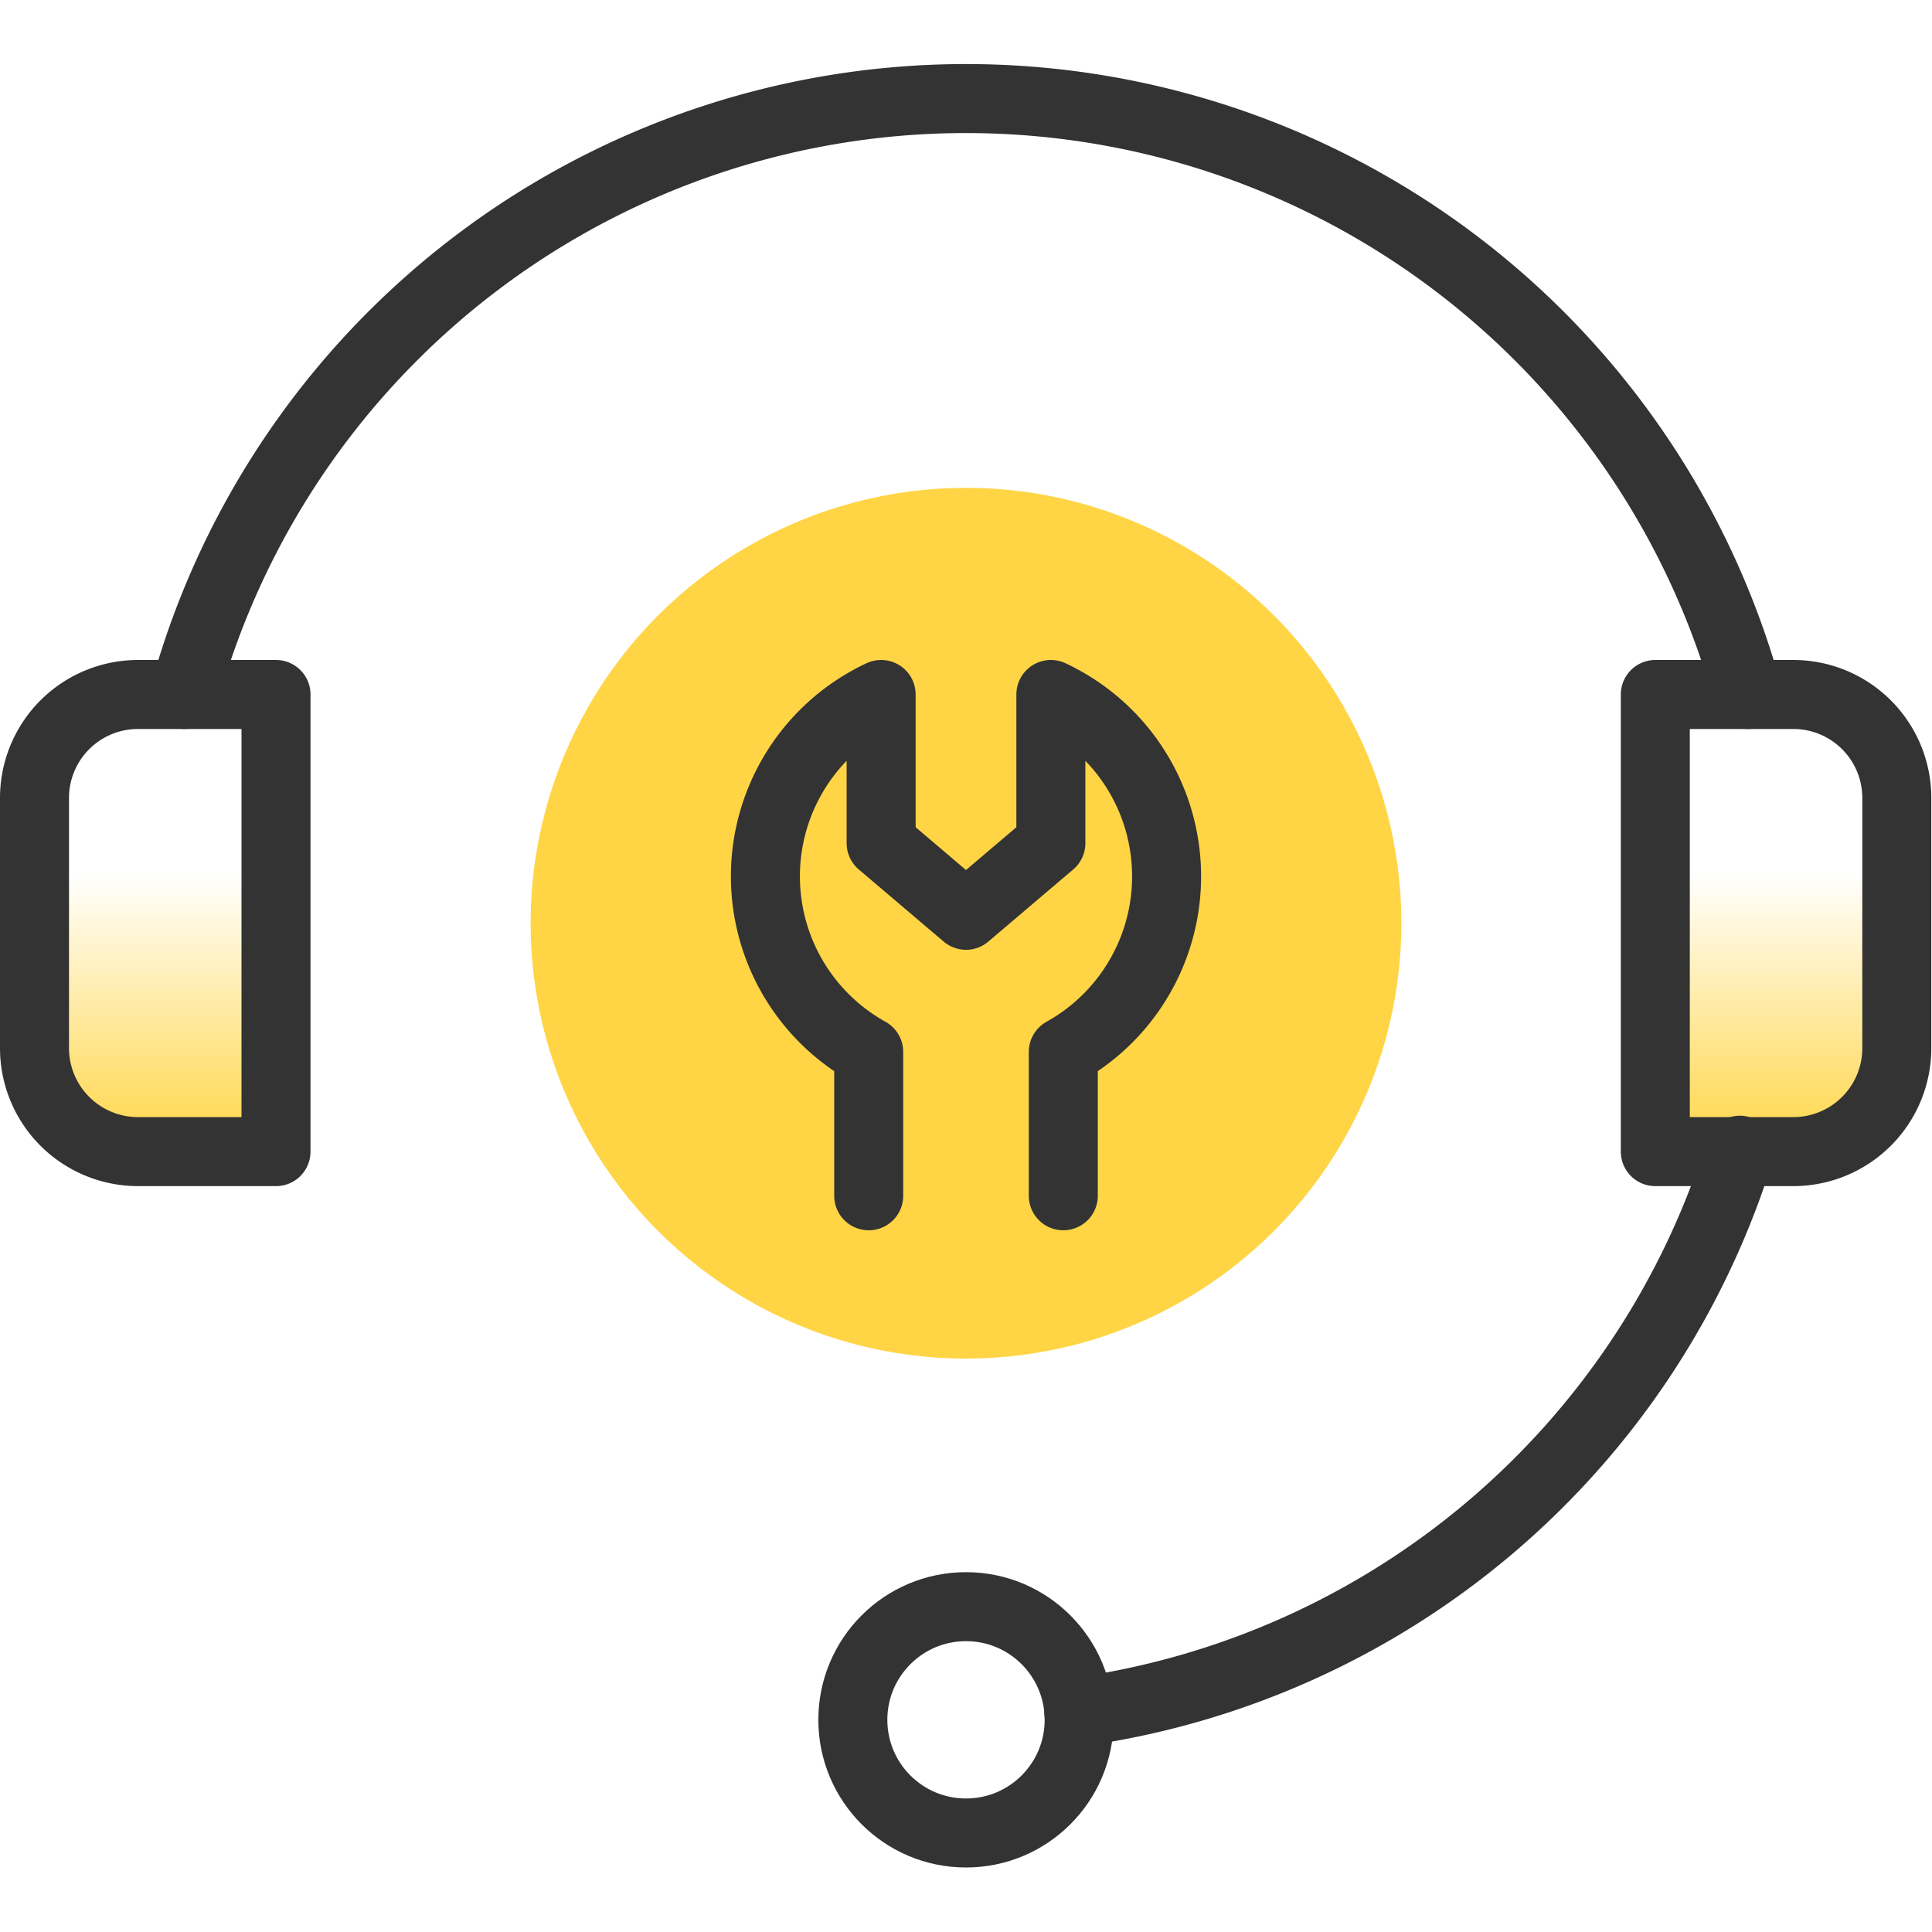
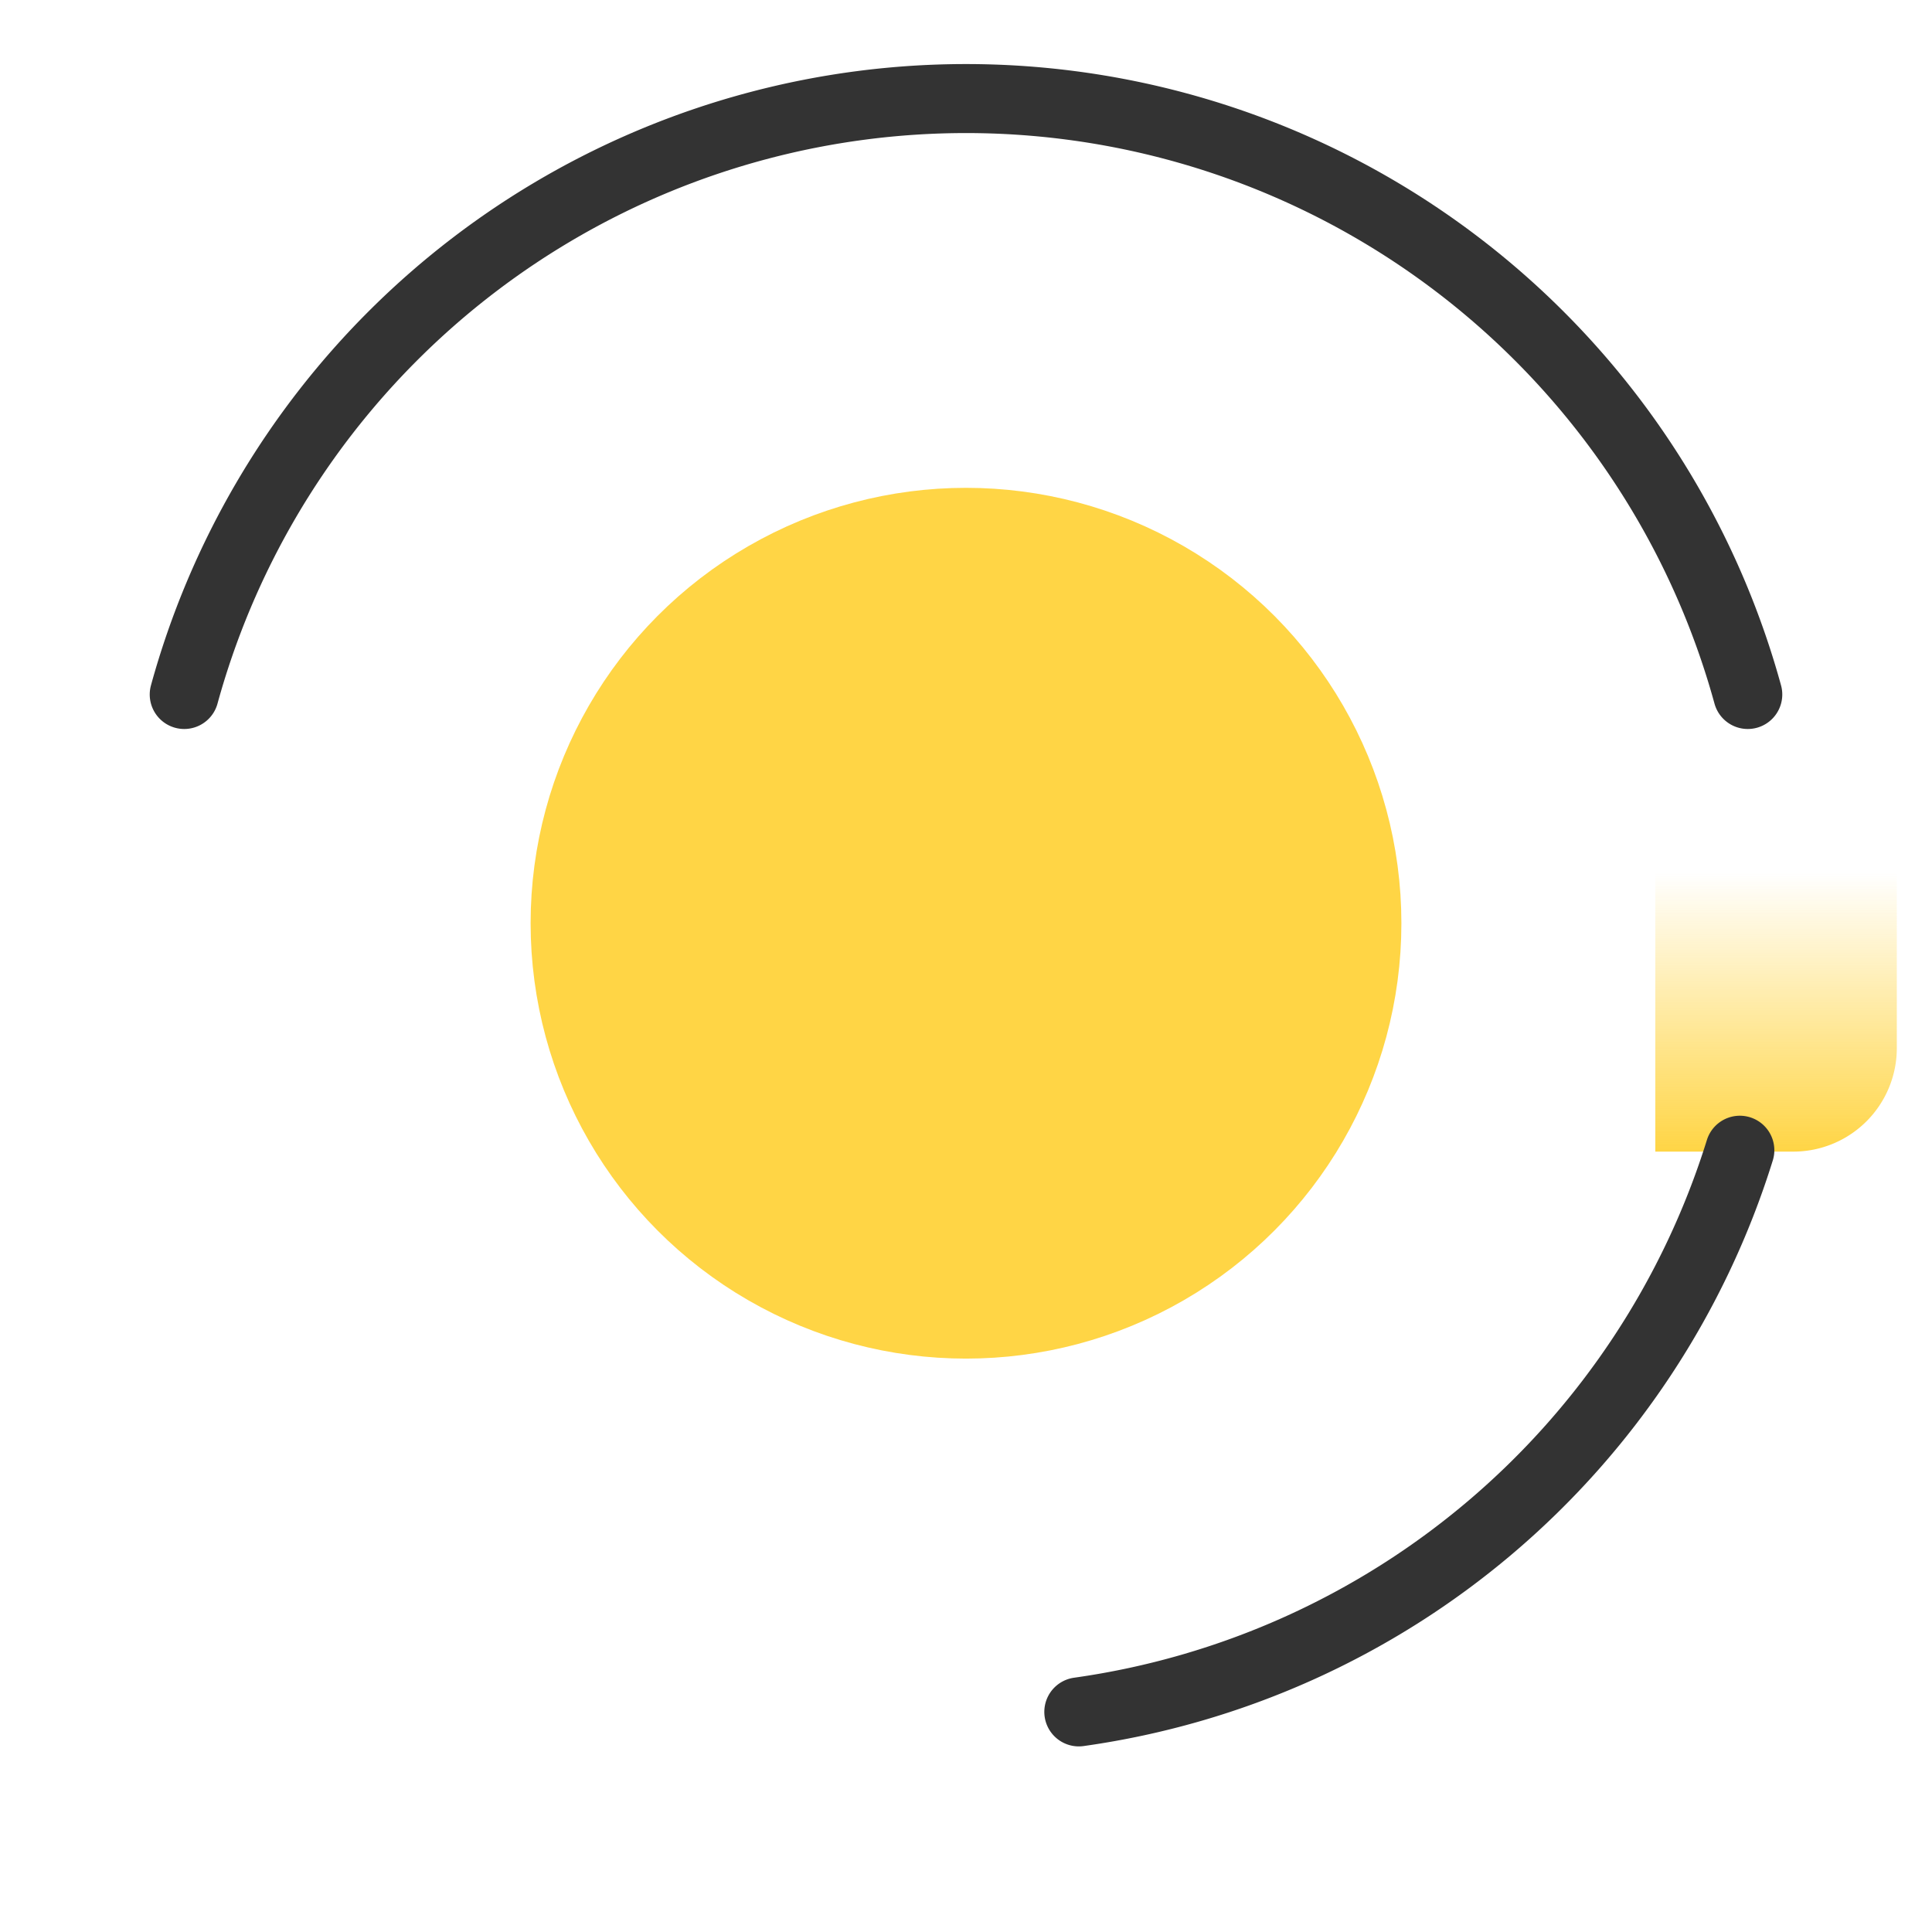
<svg xmlns="http://www.w3.org/2000/svg" xmlns:xlink="http://www.w3.org/1999/xlink" id="Layer_1" data-name="Layer 1" viewBox="0 0 56 56">
  <defs>
    <style>.cls-1{fill:url(#linear-gradient);}.cls-2{fill:url(#linear-gradient-2);}.cls-3{fill:none;stroke:#333;stroke-linecap:round;stroke-linejoin:round;}.cls-3,.cls-4{stroke-width:2px;}.cls-4{fill:#ffd545;stroke:#ffd545;stroke-miterlimit:10;}</style>
    <linearGradient id="linear-gradient" x1="4.51" y1="33.38" x2="4.51" y2="20.13" gradientUnits="userSpaceOnUse">
      <stop offset="0" stop-color="#ffd545" />
      <stop offset="0.61" stop-color="#ffd545" stop-opacity="0" />
    </linearGradient>
    <linearGradient id="linear-gradient-2" x1="51.49" y1="33.38" x2="51.49" y2="20.13" gradientTransform="translate(102.98 53.51) rotate(-180)" xlink:href="#linear-gradient" />
  </defs>
-   <path class="cls-1" d="M4,20.13H8a0,0,0,0,1,0,0V33.38a0,0,0,0,1,0,0H4a3,3,0,0,1-3-3V23.15A3,3,0,0,1,4,20.13Z" />
-   <path class="cls-2" d="M51,20.13h4a0,0,0,0,1,0,0V33.38a0,0,0,0,1,0,0H51a3,3,0,0,1-3-3V23.15A3,3,0,0,1,51,20.13Z" transform="translate(102.98 53.51) rotate(180)" />
-   <path class="cls-3" d="M4,20.13H8a0,0,0,0,1,0,0V33.38a0,0,0,0,1,0,0H4a3,3,0,0,1-3-3V23.15A3,3,0,0,1,4,20.13Z" />
-   <path class="cls-3" d="M51,20.13h4a0,0,0,0,1,0,0V33.38a0,0,0,0,1,0,0H51a3,3,0,0,1-3-3V23.15A3,3,0,0,1,51,20.13Z" transform="translate(102.98 53.51) rotate(180)" />
+   <path class="cls-2" d="M51,20.13h4a0,0,0,0,1,0,0V33.38H51a3,3,0,0,1-3-3V23.15A3,3,0,0,1,51,20.13Z" transform="translate(102.98 53.51) rotate(180)" />
  <path class="cls-3" d="M50.43,33.34A23.49,23.49,0,0,1,31.27,49.62" />
  <path class="cls-3" d="M5.34,20.13a23.5,23.5,0,0,1,45.32,0" />
-   <circle class="cls-3" cx="28" cy="49.85" r="3.28" />
  <circle class="cls-4" cx="28" cy="26.76" r="11.62" />
-   <path class="cls-3" d="M30.82,34.66V30.49a5.82,5.82,0,0,0-.36-10.36v4.31L28,26.53l-2.46-2.09V20.13a5.82,5.82,0,0,0-.36,10.36v4.17" />
</svg>